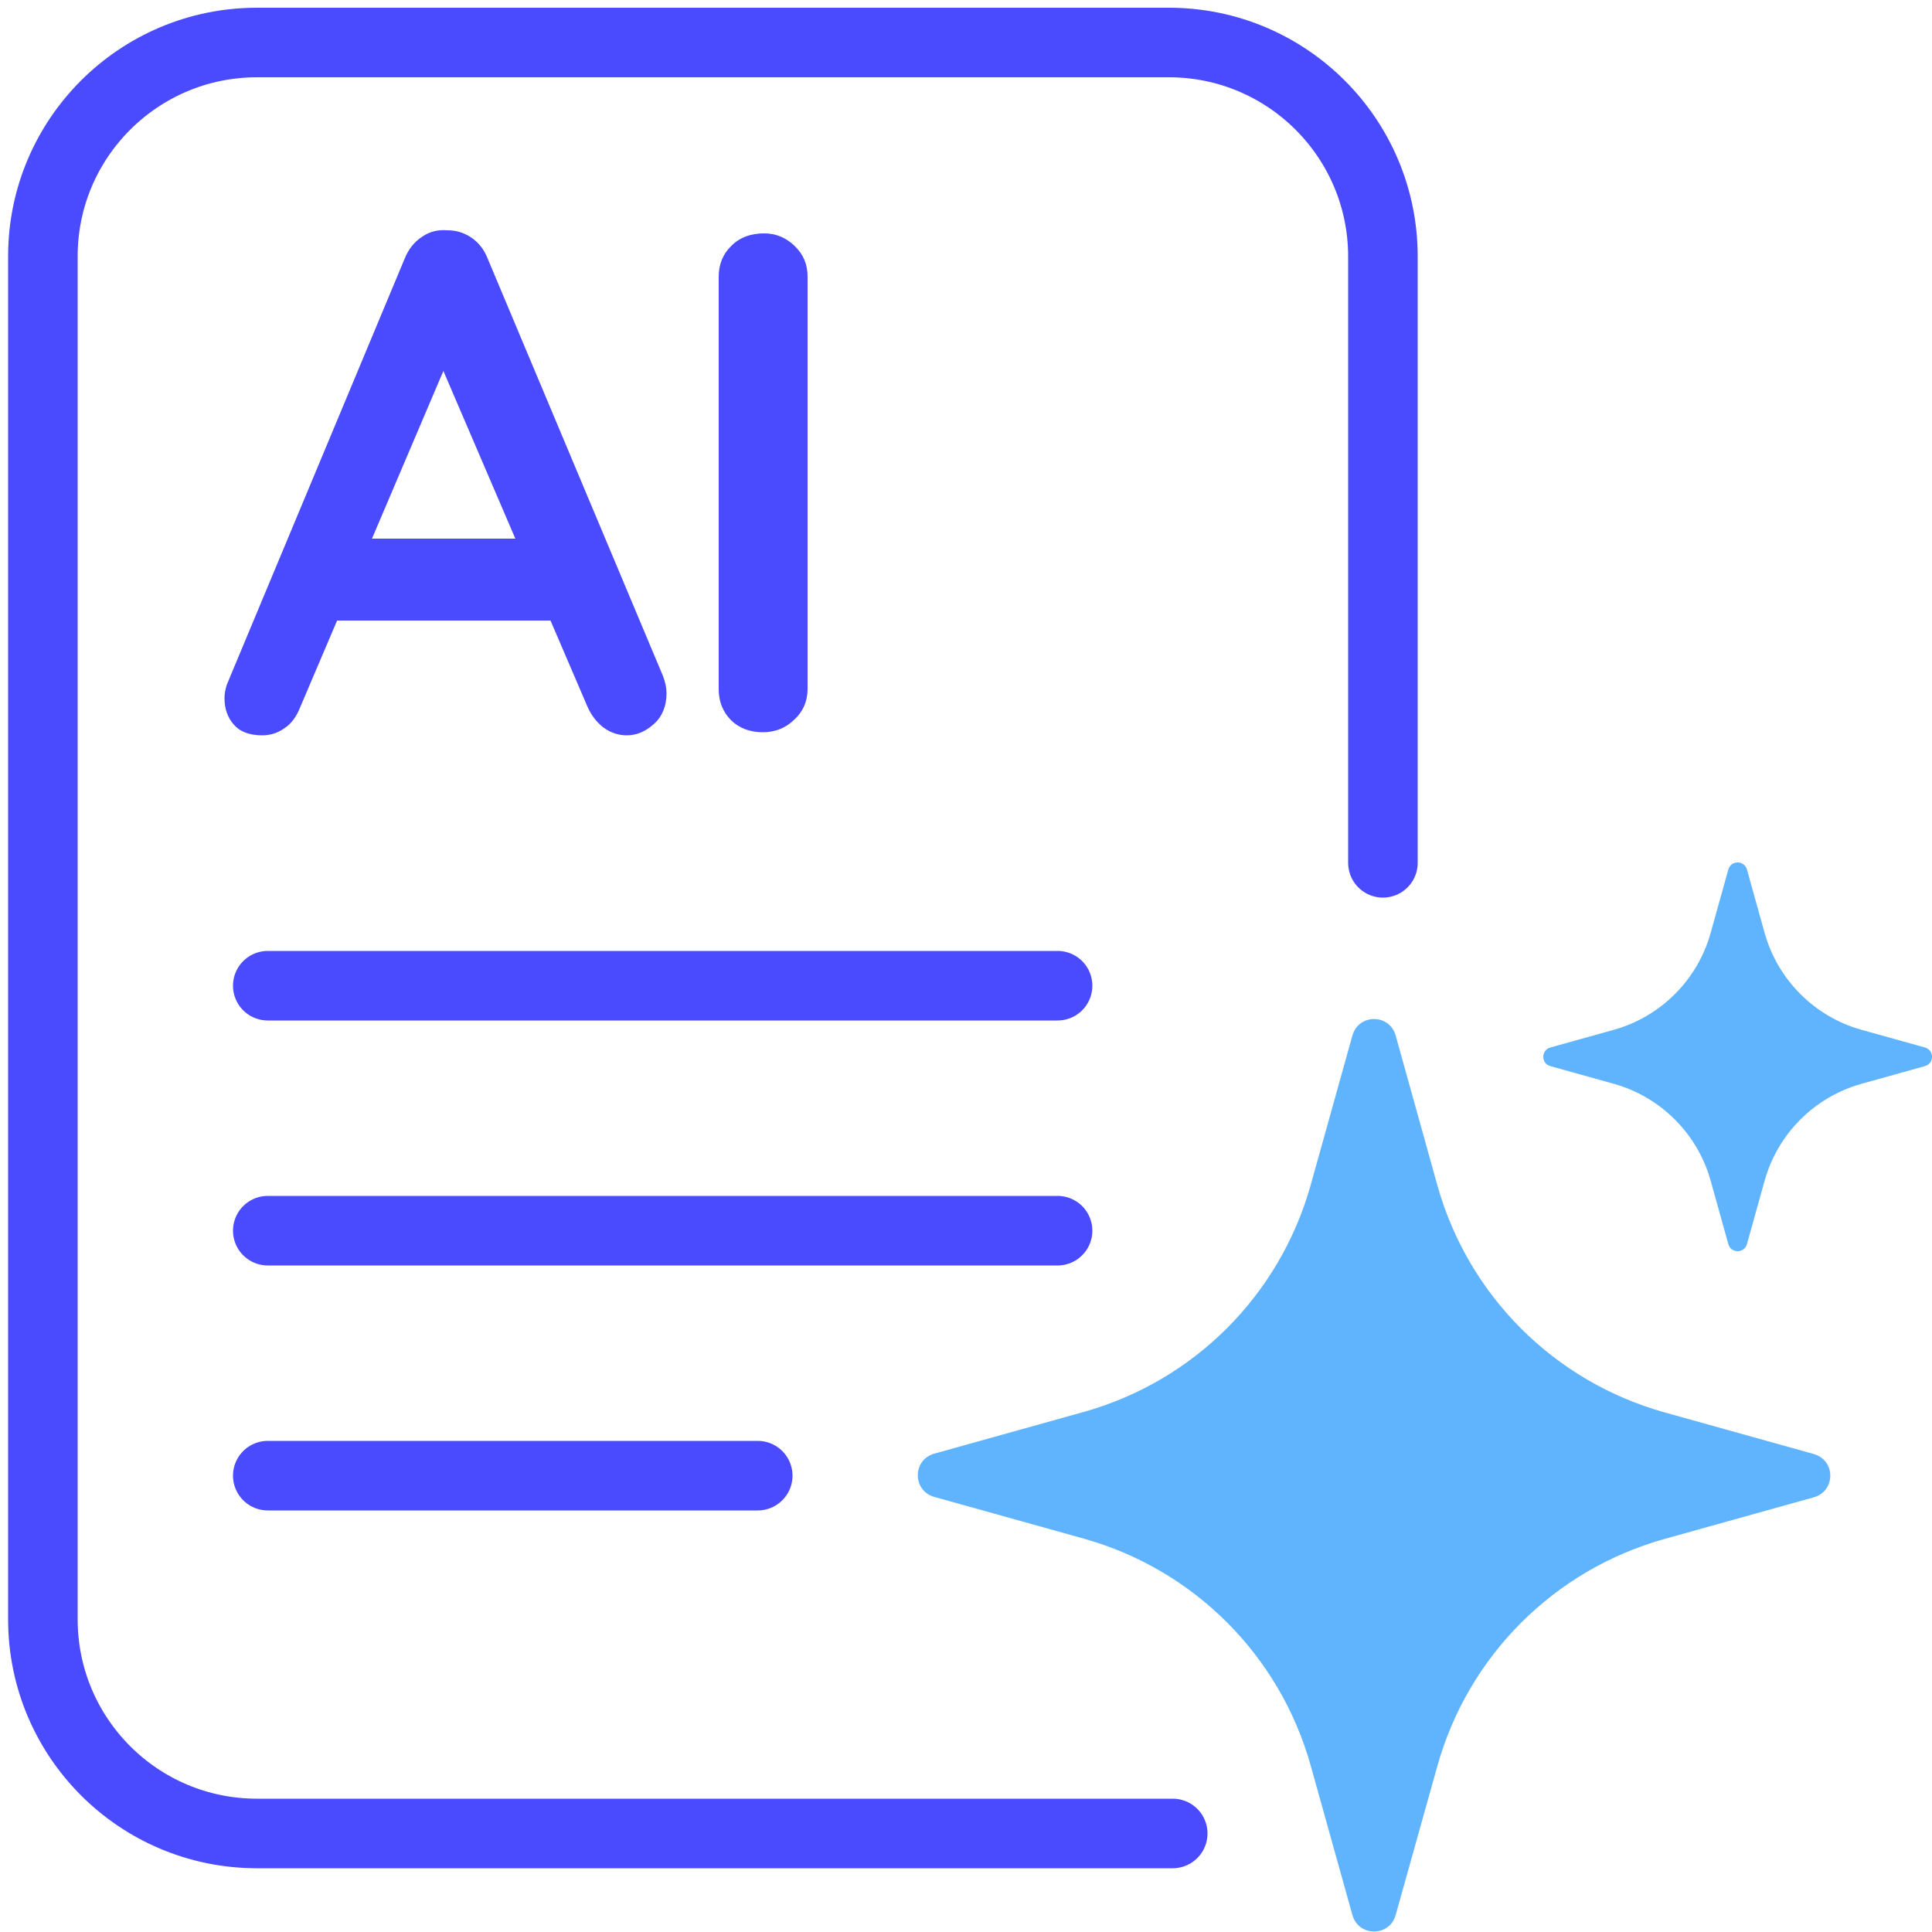
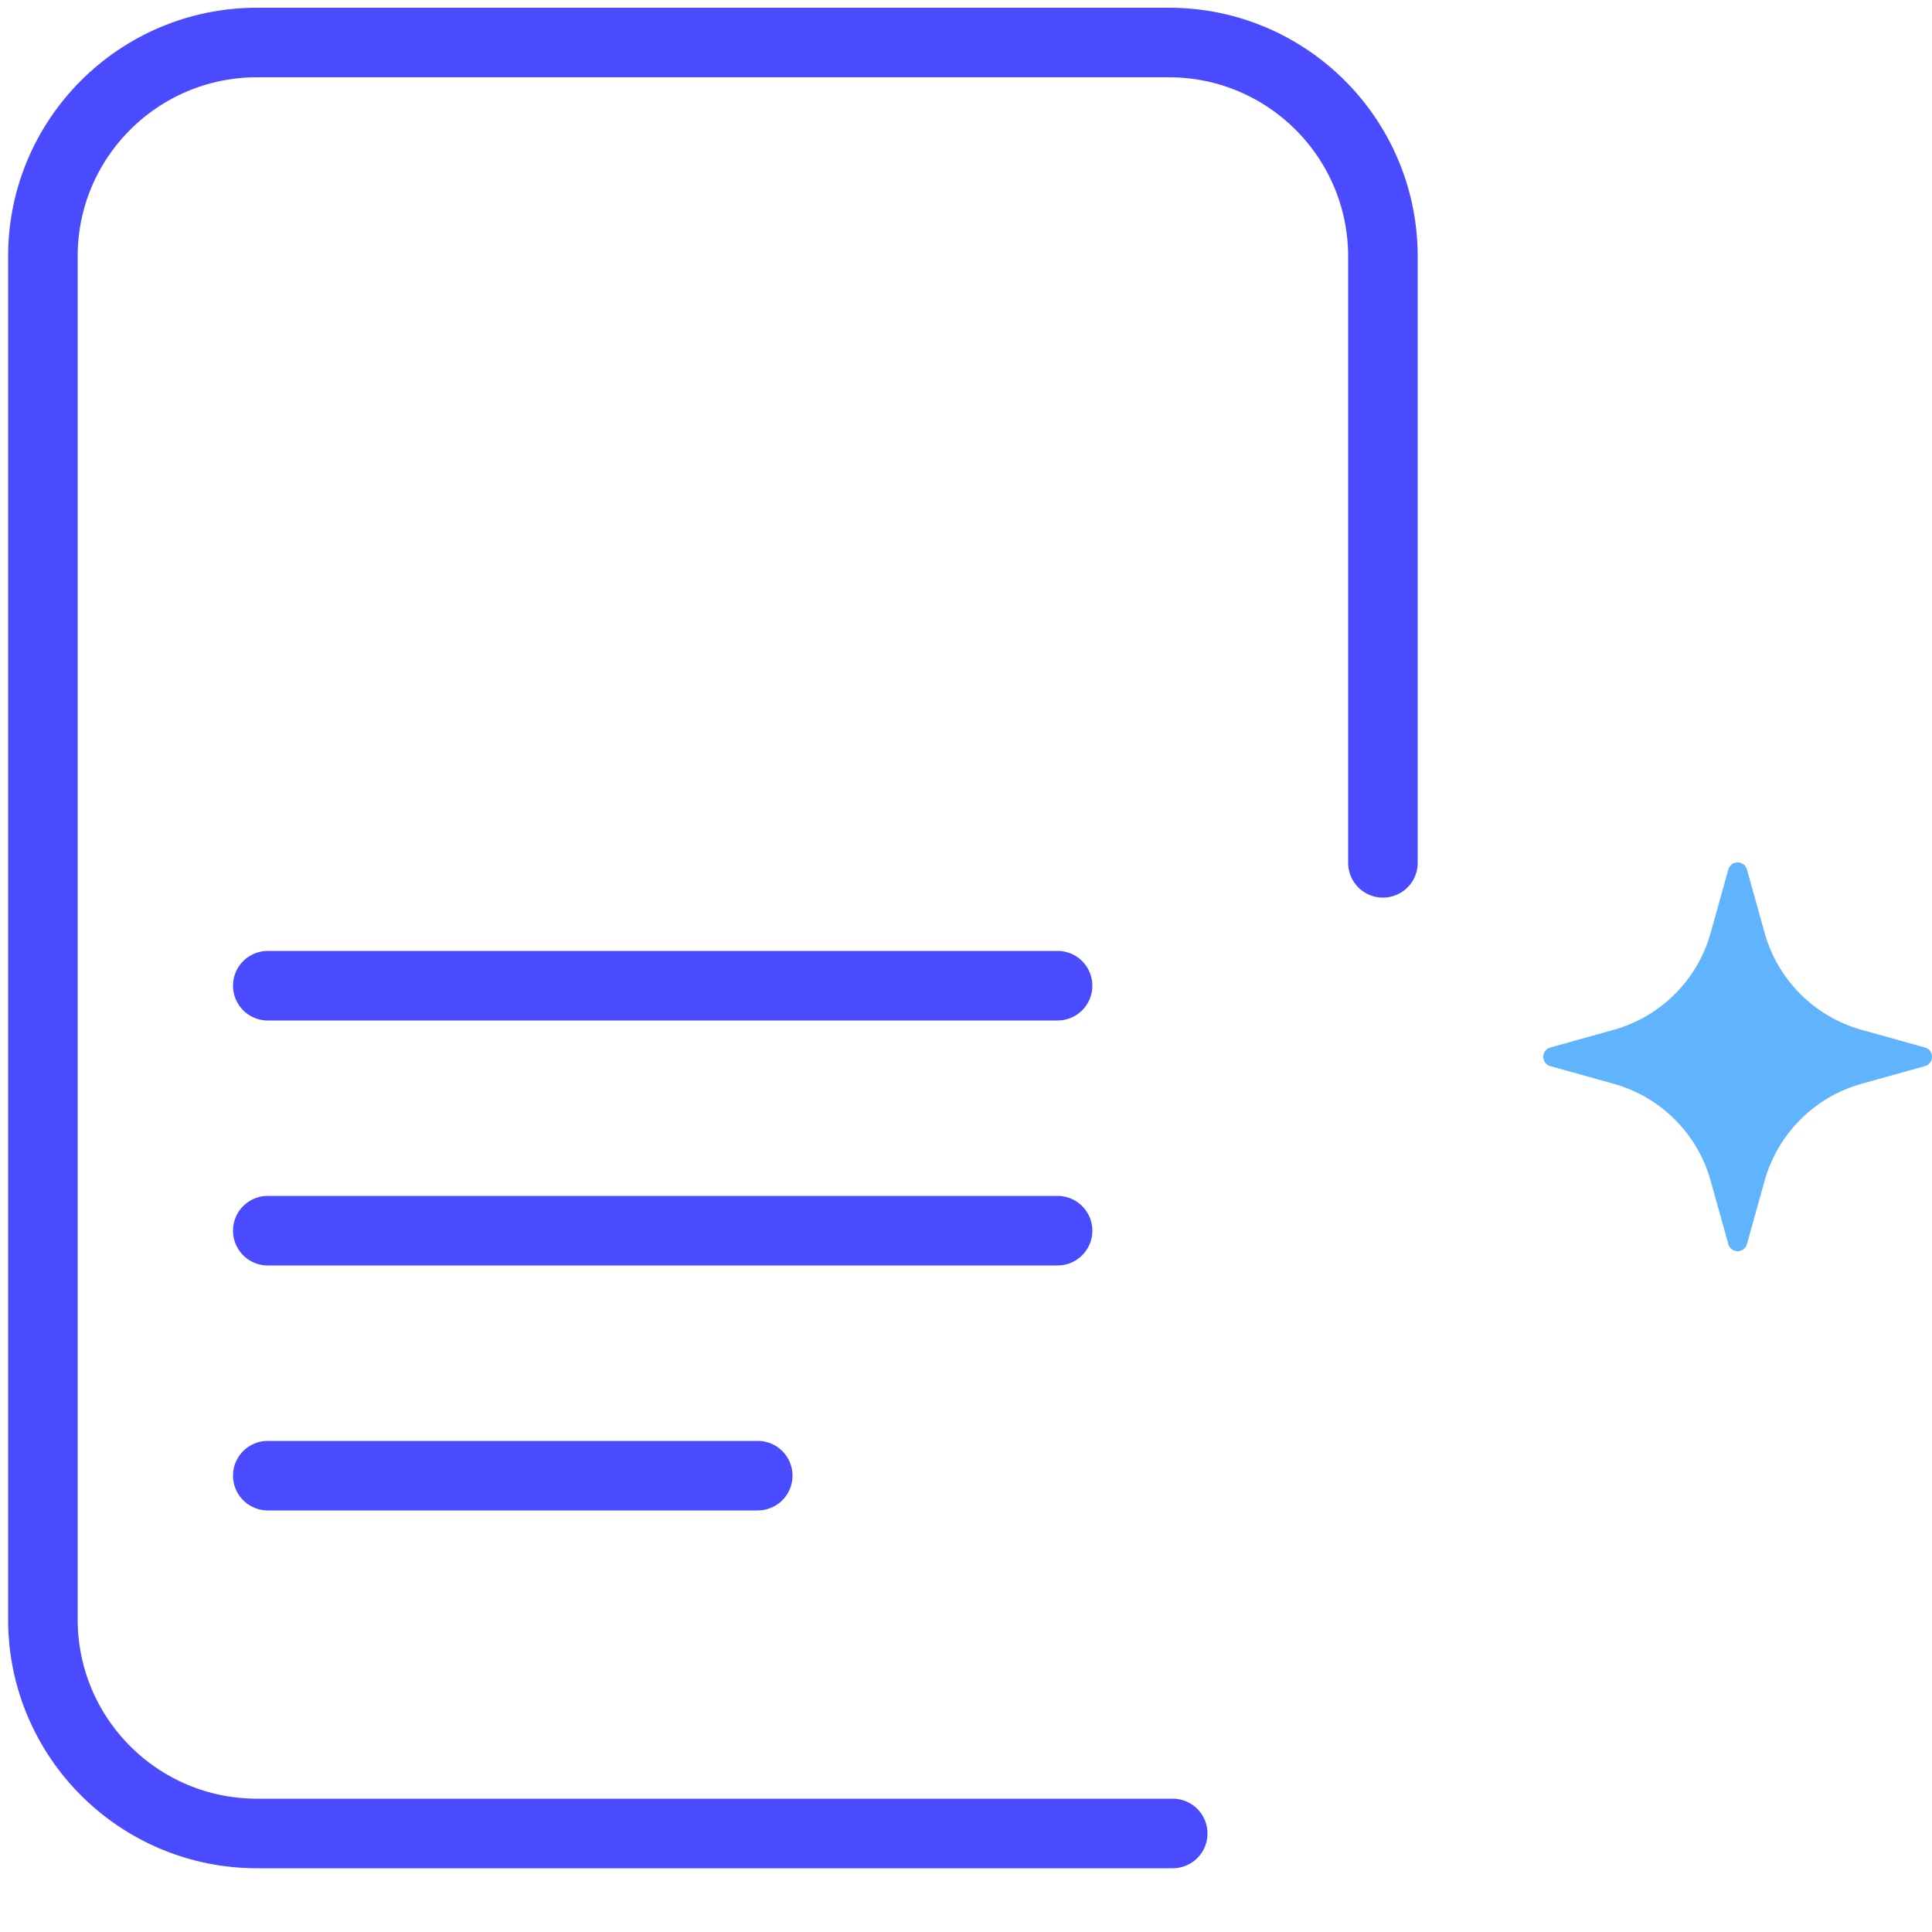
<svg xmlns="http://www.w3.org/2000/svg" version="1.1" id="Layer_1" x="0px" y="0px" viewBox="0 0 500 500" style="enable-background:new 0 0 500 500;" xml:space="preserve">
  <style type="text/css"> .st0{fill:none;stroke:#4A4AFF;stroke-width:18;stroke-linecap:round;stroke-linejoin:round;} .st1{fill:#60B3FD;} .st2{fill:#4A4AFF;} </style>
  <path class="st0" d="M303.5,474.5h-237c-30.6,0-55.4-24.8-55.4-55.4V66.3C11.1,35.8,35.9,11,66.5,11h236c30.6,0,55.4,24.8,55.4,55.4 v156.9" />
  <line class="st0" x1="69.3" y1="255.1" x2="273.7" y2="255.1" />
  <line class="st0" x1="69.3" y1="318.5" x2="273.7" y2="318.5" />
  <line class="st0" x1="69.3" y1="381.9" x2="196.1" y2="381.9" />
-   <path class="st1" d="M469.4,376.3l-38.7-10.8c-28.5-8-50.7-30.2-58.7-58.7L361.2,268c-1.6-5.7-9.6-5.7-11.2,0l-10.8,38.7 c-8,28.5-30.2,50.7-58.7,58.7l-38.7,10.8c-5.7,1.6-5.7,9.6,0,11.2l38.7,10.8c28.5,8,50.7,30.2,58.7,58.7l10.8,38.7 c1.6,5.7,9.6,5.7,11.2,0L372,457c8-28.5,30.2-50.7,58.7-58.7l38.7-10.8C475.1,385.9,475.1,377.9,469.4,376.3z" />
  <path class="st1" d="M498.2,275.9l-16.5,4.6c-12.1,3.4-21.6,12.9-25,25l-4.6,16.5c-0.7,2.4-4.1,2.4-4.8,0l-4.6-16.5 c-3.4-12.1-12.9-21.6-25-25l-16.5-4.6c-2.4-0.7-2.4-4.1,0-4.8l16.5-4.6c12.1-3.4,21.6-12.9,25-25l4.6-16.5c0.7-2.4,4.1-2.4,4.8,0 l4.6,16.5c3.4,12.1,12.9,21.6,25,25l16.5,4.6C500.6,271.8,500.6,275.2,498.2,275.9z" />
  <g>
-     <path class="st2" d="M117.6,89.3L77.7,183c-0.9,2.3-2.2,4.2-4,5.4c-1.8,1.3-3.7,1.9-5.8,1.9c-3.3,0-5.8-0.9-7.4-2.8 c-1.6-1.8-2.4-4.1-2.4-6.8c0-1.1,0.2-2.3,0.6-3.5l46-110.2c1-2.5,2.5-4.4,4.5-5.7c2-1.4,4.2-1.9,6.6-1.7c2.2,0,4.3,0.6,6.2,1.9 c1.9,1.3,3.3,3.1,4.2,5.4L171.6,175c0.6,1.6,0.9,3.1,0.9,4.4c0,3.3-1.1,6-3.2,7.9c-2.2,2-4.5,3-7.1,3c-2.2,0-4.2-0.7-6-2 c-1.8-1.4-3.2-3.2-4.2-5.5l-39.7-92.5L117.6,89.3z M83.5,160.6l10.1-21.2h49.8l3.5,21.2H83.5z" />
-     <path class="st2" d="M209,178.3c0,3.2-1.2,5.9-3.5,8c-2.3,2.2-5,3.2-8.1,3.2c-3.4,0-6.2-1.1-8.3-3.2c-2.1-2.2-3.1-4.8-3.1-8V71.6 c0-3.2,1.1-5.9,3.3-8c2.2-2.2,5-3.2,8.5-3.2c3,0,5.6,1.1,7.8,3.2c2.3,2.2,3.4,4.8,3.4,8L209,178.3L209,178.3z" />
-   </g>
+     </g>
</svg>